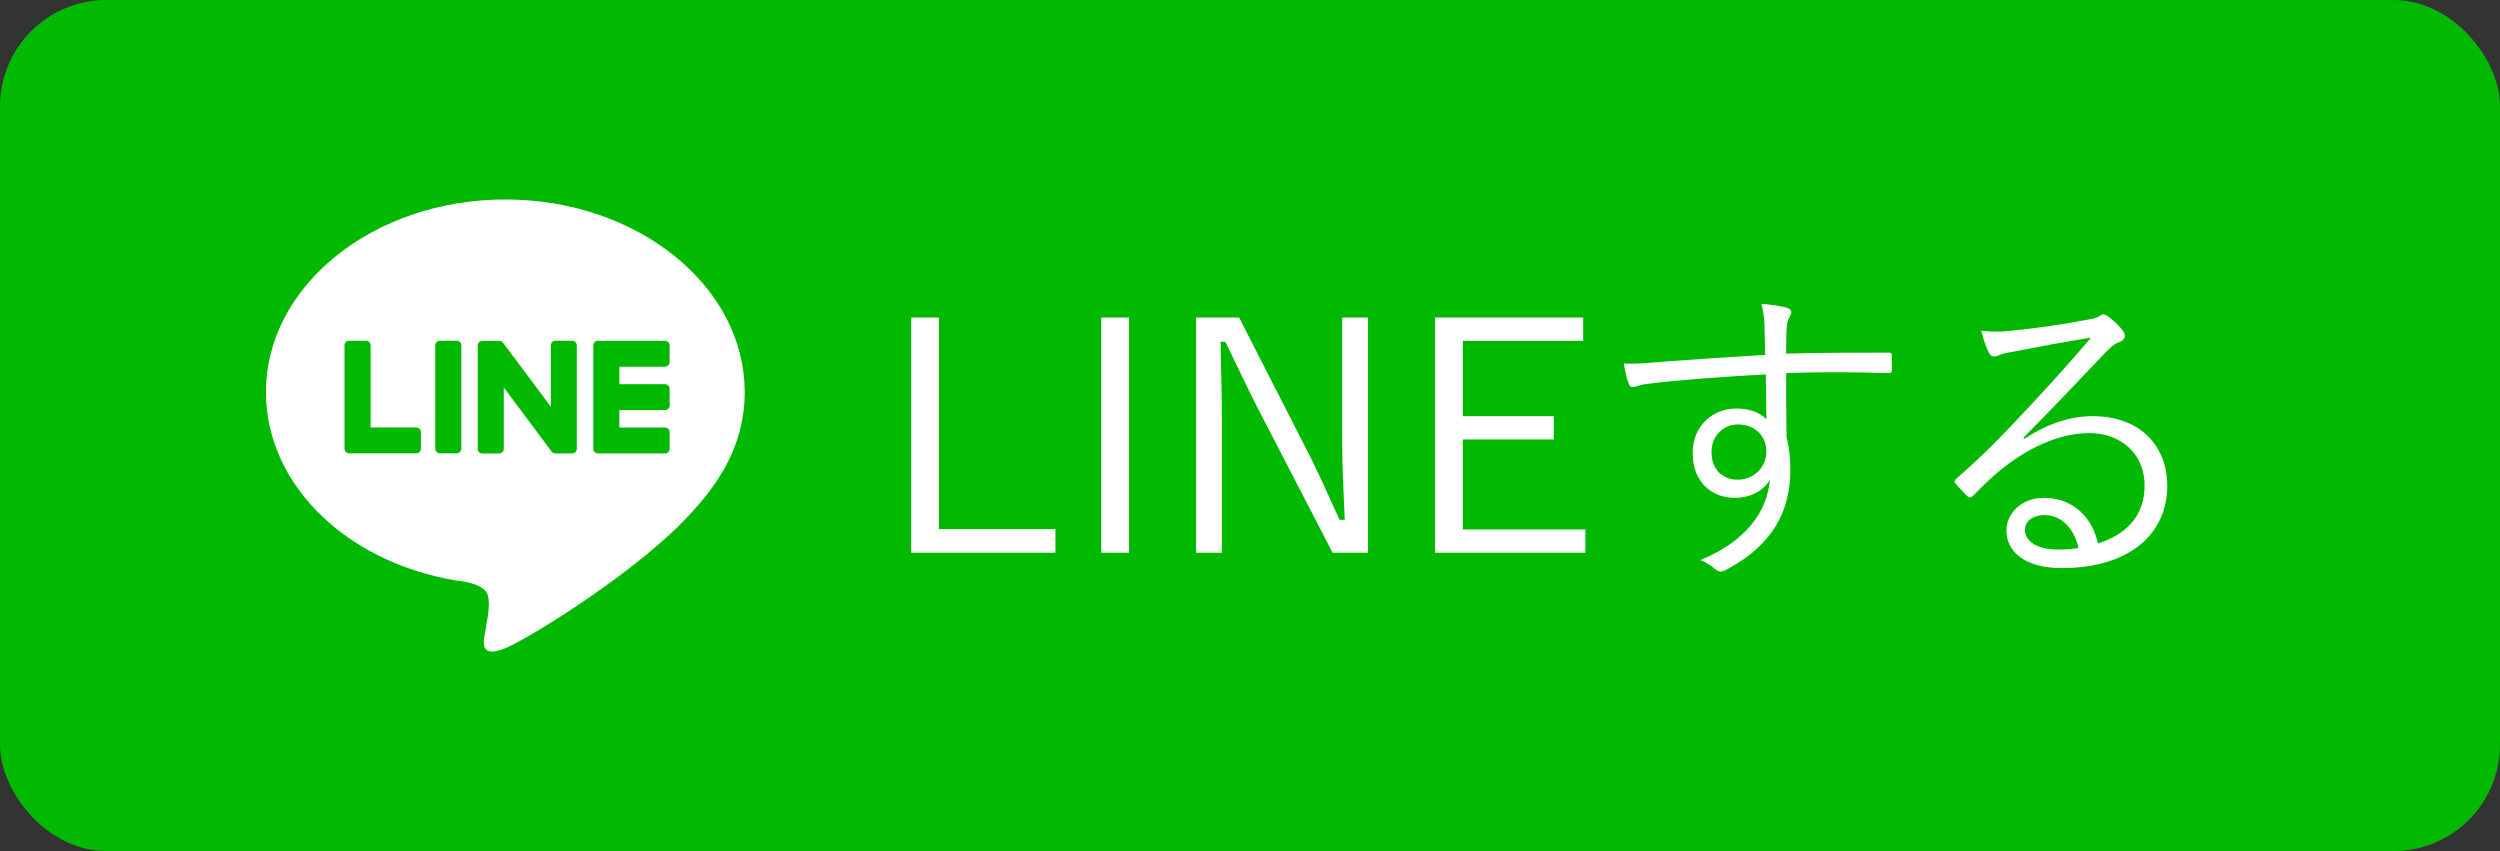
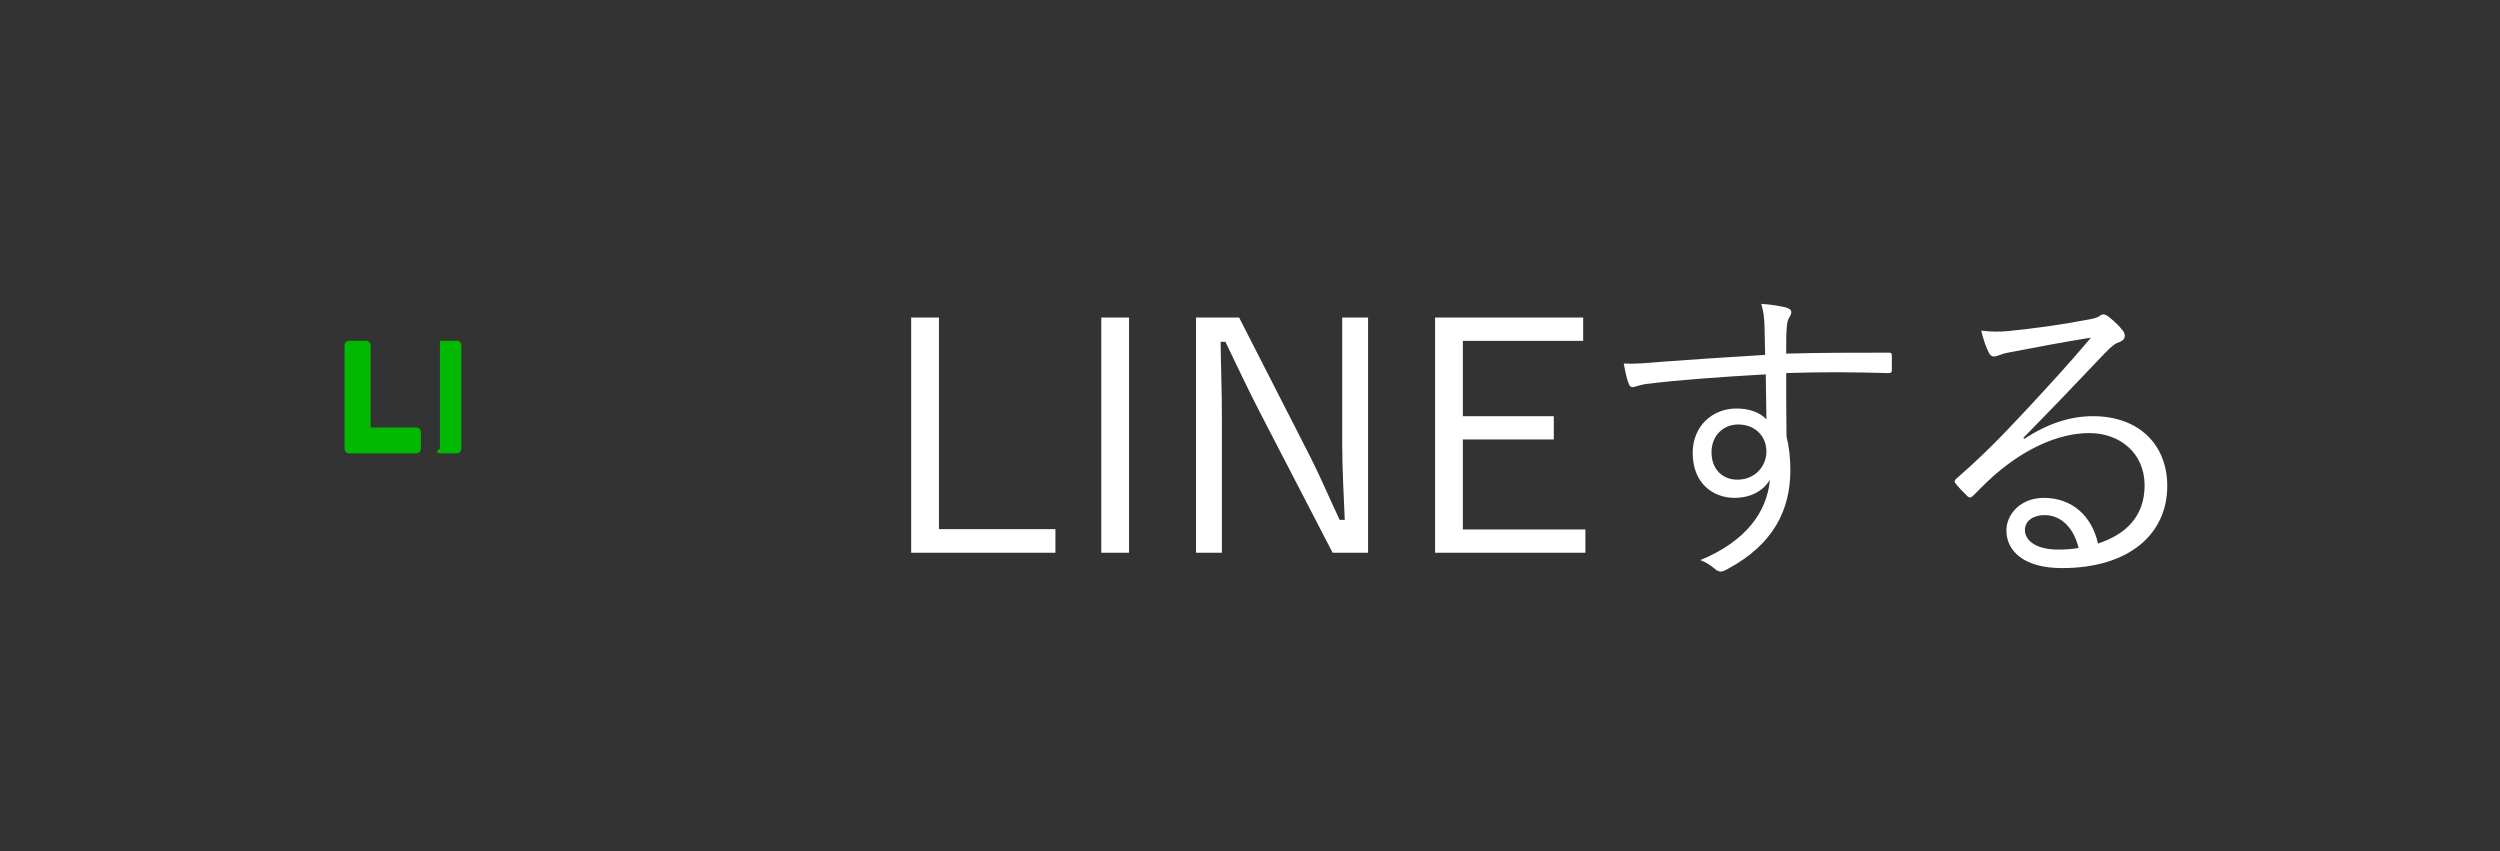
<svg xmlns="http://www.w3.org/2000/svg" width="94" height="32" viewBox="0 0 94 32" fill="none">
  <rect x="0" y="0" width="94" height="32" fill="#333333" stroke="none" />
-   <rect width="94" height="32" rx="4" fill="#00B900" />
  <g clip-path="url(#clip0_522_615)">
-     <path d="M28 14.74C28 10.748 23.962 7.5 19 7.5C14.037 7.5 10 10.748 10 14.74C10 18.32 13.201 21.317 17.527 21.882C17.82 21.946 18.219 22.074 18.32 22.321C18.411 22.546 18.38 22.899 18.349 23.128C18.349 23.128 18.244 23.757 18.221 23.892C18.182 24.116 18.04 24.774 19 24.373C19.96 23.973 24.183 21.348 26.072 19.193C27.376 17.776 28.002 16.337 28.002 14.74" fill="white" />
-     <path d="M17.171 12.811H16.541C16.444 12.811 16.366 12.888 16.366 12.984V16.872C16.366 16.968 16.444 17.045 16.541 17.045H17.171C17.268 17.045 17.346 16.968 17.346 16.872V12.984C17.346 12.888 17.268 12.811 17.171 12.811Z" fill="#00B900" />
-     <path d="M21.517 12.811H20.887C20.79 12.811 20.712 12.888 20.712 12.984V15.294L18.916 12.888C18.916 12.888 18.907 12.876 18.901 12.87C18.897 12.866 18.895 12.862 18.891 12.86C18.891 12.86 18.889 12.86 18.887 12.858C18.885 12.856 18.881 12.852 18.877 12.85C18.877 12.85 18.875 12.848 18.872 12.845C18.87 12.843 18.866 12.841 18.864 12.839C18.864 12.839 18.86 12.837 18.858 12.835C18.854 12.835 18.852 12.831 18.848 12.829C18.848 12.829 18.844 12.829 18.841 12.827C18.837 12.827 18.835 12.825 18.831 12.823C18.831 12.823 18.827 12.823 18.825 12.823C18.821 12.823 18.819 12.821 18.815 12.819C18.815 12.819 18.811 12.819 18.809 12.819C18.804 12.819 18.802 12.819 18.798 12.817C18.796 12.817 18.794 12.817 18.79 12.817C18.788 12.817 18.784 12.817 18.782 12.817C18.78 12.817 18.776 12.817 18.773 12.817C18.771 12.817 18.769 12.817 18.767 12.817H18.137C18.04 12.817 17.962 12.894 17.962 12.99V16.878C17.962 16.974 18.04 17.052 18.137 17.052H18.767C18.864 17.052 18.942 16.974 18.942 16.878V14.569L20.741 16.978C20.753 16.994 20.768 17.009 20.786 17.021C20.79 17.023 20.792 17.025 20.796 17.027C20.796 17.027 20.8 17.027 20.8 17.029C20.803 17.029 20.807 17.031 20.809 17.033C20.811 17.033 20.815 17.035 20.817 17.037C20.817 17.037 20.821 17.037 20.823 17.037C20.827 17.037 20.831 17.039 20.836 17.041C20.836 17.041 20.836 17.041 20.838 17.041C20.852 17.045 20.866 17.047 20.883 17.047H21.513C21.61 17.047 21.688 16.97 21.688 16.874V12.986C21.688 12.89 21.61 12.813 21.513 12.813" fill="#00B900" />
+     <path d="M17.171 12.811H16.541V16.872C16.366 16.968 16.444 17.045 16.541 17.045H17.171C17.268 17.045 17.346 16.968 17.346 16.872V12.984C17.346 12.888 17.268 12.811 17.171 12.811Z" fill="#00B900" />
    <path d="M15.651 16.072H13.935V12.984C13.935 12.888 13.856 12.811 13.759 12.811H13.129C13.032 12.811 12.954 12.888 12.954 12.984V16.872C12.954 16.919 12.973 16.962 13.004 16.992C13.004 16.992 13.004 16.992 13.006 16.994C13.006 16.994 13.006 16.994 13.008 16.996C13.039 17.027 13.082 17.045 13.129 17.045H15.651C15.747 17.045 15.826 16.968 15.826 16.872V16.247C15.826 16.151 15.747 16.073 15.651 16.073" fill="#00B900" />
-     <path d="M25.003 13.785C25.1 13.785 25.178 13.707 25.178 13.611V12.986C25.178 12.89 25.1 12.813 25.003 12.813H22.481C22.434 12.813 22.391 12.831 22.36 12.862C22.36 12.862 22.36 12.864 22.358 12.866C22.327 12.896 22.308 12.939 22.308 12.986V16.874C22.308 16.921 22.327 16.964 22.358 16.994C22.358 16.994 22.358 16.994 22.36 16.996C22.36 16.996 22.36 16.996 22.362 16.998C22.393 17.029 22.436 17.047 22.483 17.047H25.005C25.102 17.047 25.18 16.97 25.18 16.874V16.249C25.18 16.153 25.102 16.076 25.005 16.076H23.289V15.418H25.005C25.102 15.418 25.18 15.341 25.18 15.245V14.62C25.18 14.524 25.102 14.446 25.005 14.446H23.289V13.789H25.005L25.003 13.785Z" fill="#00B900" />
  </g>
  <path d="M35.304 11.94H34.26V20.784H39.684V19.896H35.304V11.94ZM42.452 11.94H41.408V20.784H42.452V11.94ZM51.439 11.94H50.467V16.644C50.467 17.688 50.527 18.6 50.563 19.548H50.371C49.951 18.66 49.639 17.892 49.123 16.896L46.591 11.94H44.971V20.784H45.943V15.696C45.943 14.712 45.907 13.848 45.895 12.852H46.075C46.531 13.788 46.843 14.472 47.335 15.432L50.107 20.784H51.439V11.94ZM59.527 11.94H53.959V20.784H59.611V19.908H55.003V16.524H58.423V15.648H55.003V12.816H59.527V11.94ZM71.133 13.392C71.133 13.272 71.109 13.26 71.001 13.26C69.669 13.26 68.493 13.26 67.161 13.296C67.161 12.768 67.161 12.54 67.185 12.276C67.197 12.12 67.221 12.036 67.269 11.952C67.317 11.868 67.353 11.808 67.353 11.736C67.353 11.652 67.269 11.592 67.137 11.556C66.933 11.508 66.585 11.448 66.225 11.424C66.309 11.736 66.333 11.928 66.345 12.228C66.357 12.612 66.357 12.852 66.369 13.344C64.773 13.44 63.537 13.524 62.565 13.596C61.857 13.656 61.461 13.692 61.053 13.668C61.113 13.992 61.173 14.28 61.245 14.436C61.269 14.52 61.317 14.556 61.389 14.556C61.485 14.556 61.629 14.472 61.917 14.436C63.057 14.292 64.677 14.172 66.393 14.076C66.405 14.64 66.405 15.18 66.417 15.768C66.165 15.492 65.745 15.36 65.289 15.36C64.401 15.36 63.645 16.008 63.645 17.028C63.645 18.168 64.401 18.72 65.229 18.72C65.769 18.72 66.285 18.492 66.549 18.036C66.441 19.248 65.649 20.352 63.933 21.06C64.137 21.132 64.353 21.276 64.485 21.396C64.557 21.456 64.629 21.492 64.701 21.492C64.761 21.492 64.857 21.456 64.977 21.384C66.669 20.472 67.317 19.188 67.317 17.676C67.317 17.22 67.269 16.788 67.173 16.416C67.161 15.612 67.161 14.784 67.161 14.028C68.517 13.98 69.693 13.992 70.977 14.028C71.097 14.028 71.133 14.016 71.133 13.908V13.392ZM65.349 15.96C65.973 15.96 66.417 16.38 66.417 16.98C66.417 17.52 65.997 18.036 65.325 18.036C64.785 18.036 64.353 17.664 64.353 17.004C64.353 16.356 64.821 15.96 65.349 15.96ZM76.077 16.464C77.277 15.24 78.081 14.4 79.149 13.272C79.425 12.984 79.557 12.9 79.713 12.852C79.833 12.804 79.893 12.72 79.893 12.624C79.893 12.564 79.869 12.492 79.809 12.42C79.701 12.276 79.521 12.096 79.293 11.916C79.197 11.844 79.137 11.82 79.077 11.82C79.029 11.82 78.957 11.868 78.909 11.904C78.825 11.952 78.681 11.988 78.537 12.012C77.481 12.216 76.497 12.348 75.549 12.444C75.225 12.48 74.889 12.48 74.493 12.432C74.589 12.816 74.673 13.044 74.781 13.26C74.829 13.356 74.889 13.404 74.973 13.404C75.021 13.404 75.117 13.38 75.201 13.344C75.321 13.296 75.465 13.26 75.621 13.236C76.689 13.032 77.625 12.852 78.621 12.696C77.697 13.788 76.977 14.556 76.281 15.312C75.129 16.548 74.517 17.16 73.569 17.988C73.485 18.06 73.473 18.108 73.521 18.168C73.641 18.324 73.821 18.504 73.965 18.648C74.049 18.732 74.109 18.72 74.205 18.624C74.565 18.264 74.877 17.94 75.261 17.64C76.185 16.896 77.373 16.284 78.561 16.284C79.701 16.284 80.637 17.028 80.637 18.252C80.637 19.428 79.917 20.1 78.885 20.436C78.657 19.416 77.925 18.72 76.845 18.72C75.993 18.72 75.441 19.32 75.441 19.944C75.441 20.712 76.089 21.36 77.529 21.36C80.073 21.36 81.489 20.064 81.489 18.276C81.489 16.716 80.421 15.648 78.693 15.648C77.829 15.648 76.977 15.936 76.113 16.5L76.077 16.464ZM78.153 20.604C77.877 20.652 77.637 20.664 77.373 20.664C76.569 20.664 76.137 20.328 76.137 19.932C76.137 19.56 76.485 19.368 76.869 19.368C77.553 19.368 77.997 19.92 78.153 20.604Z" fill="white" />
  <defs>
    <clipPath id="clip0_522_615">
      <rect width="18" height="17" fill="white" transform="translate(10 7.5)" />
    </clipPath>
  </defs>
</svg>